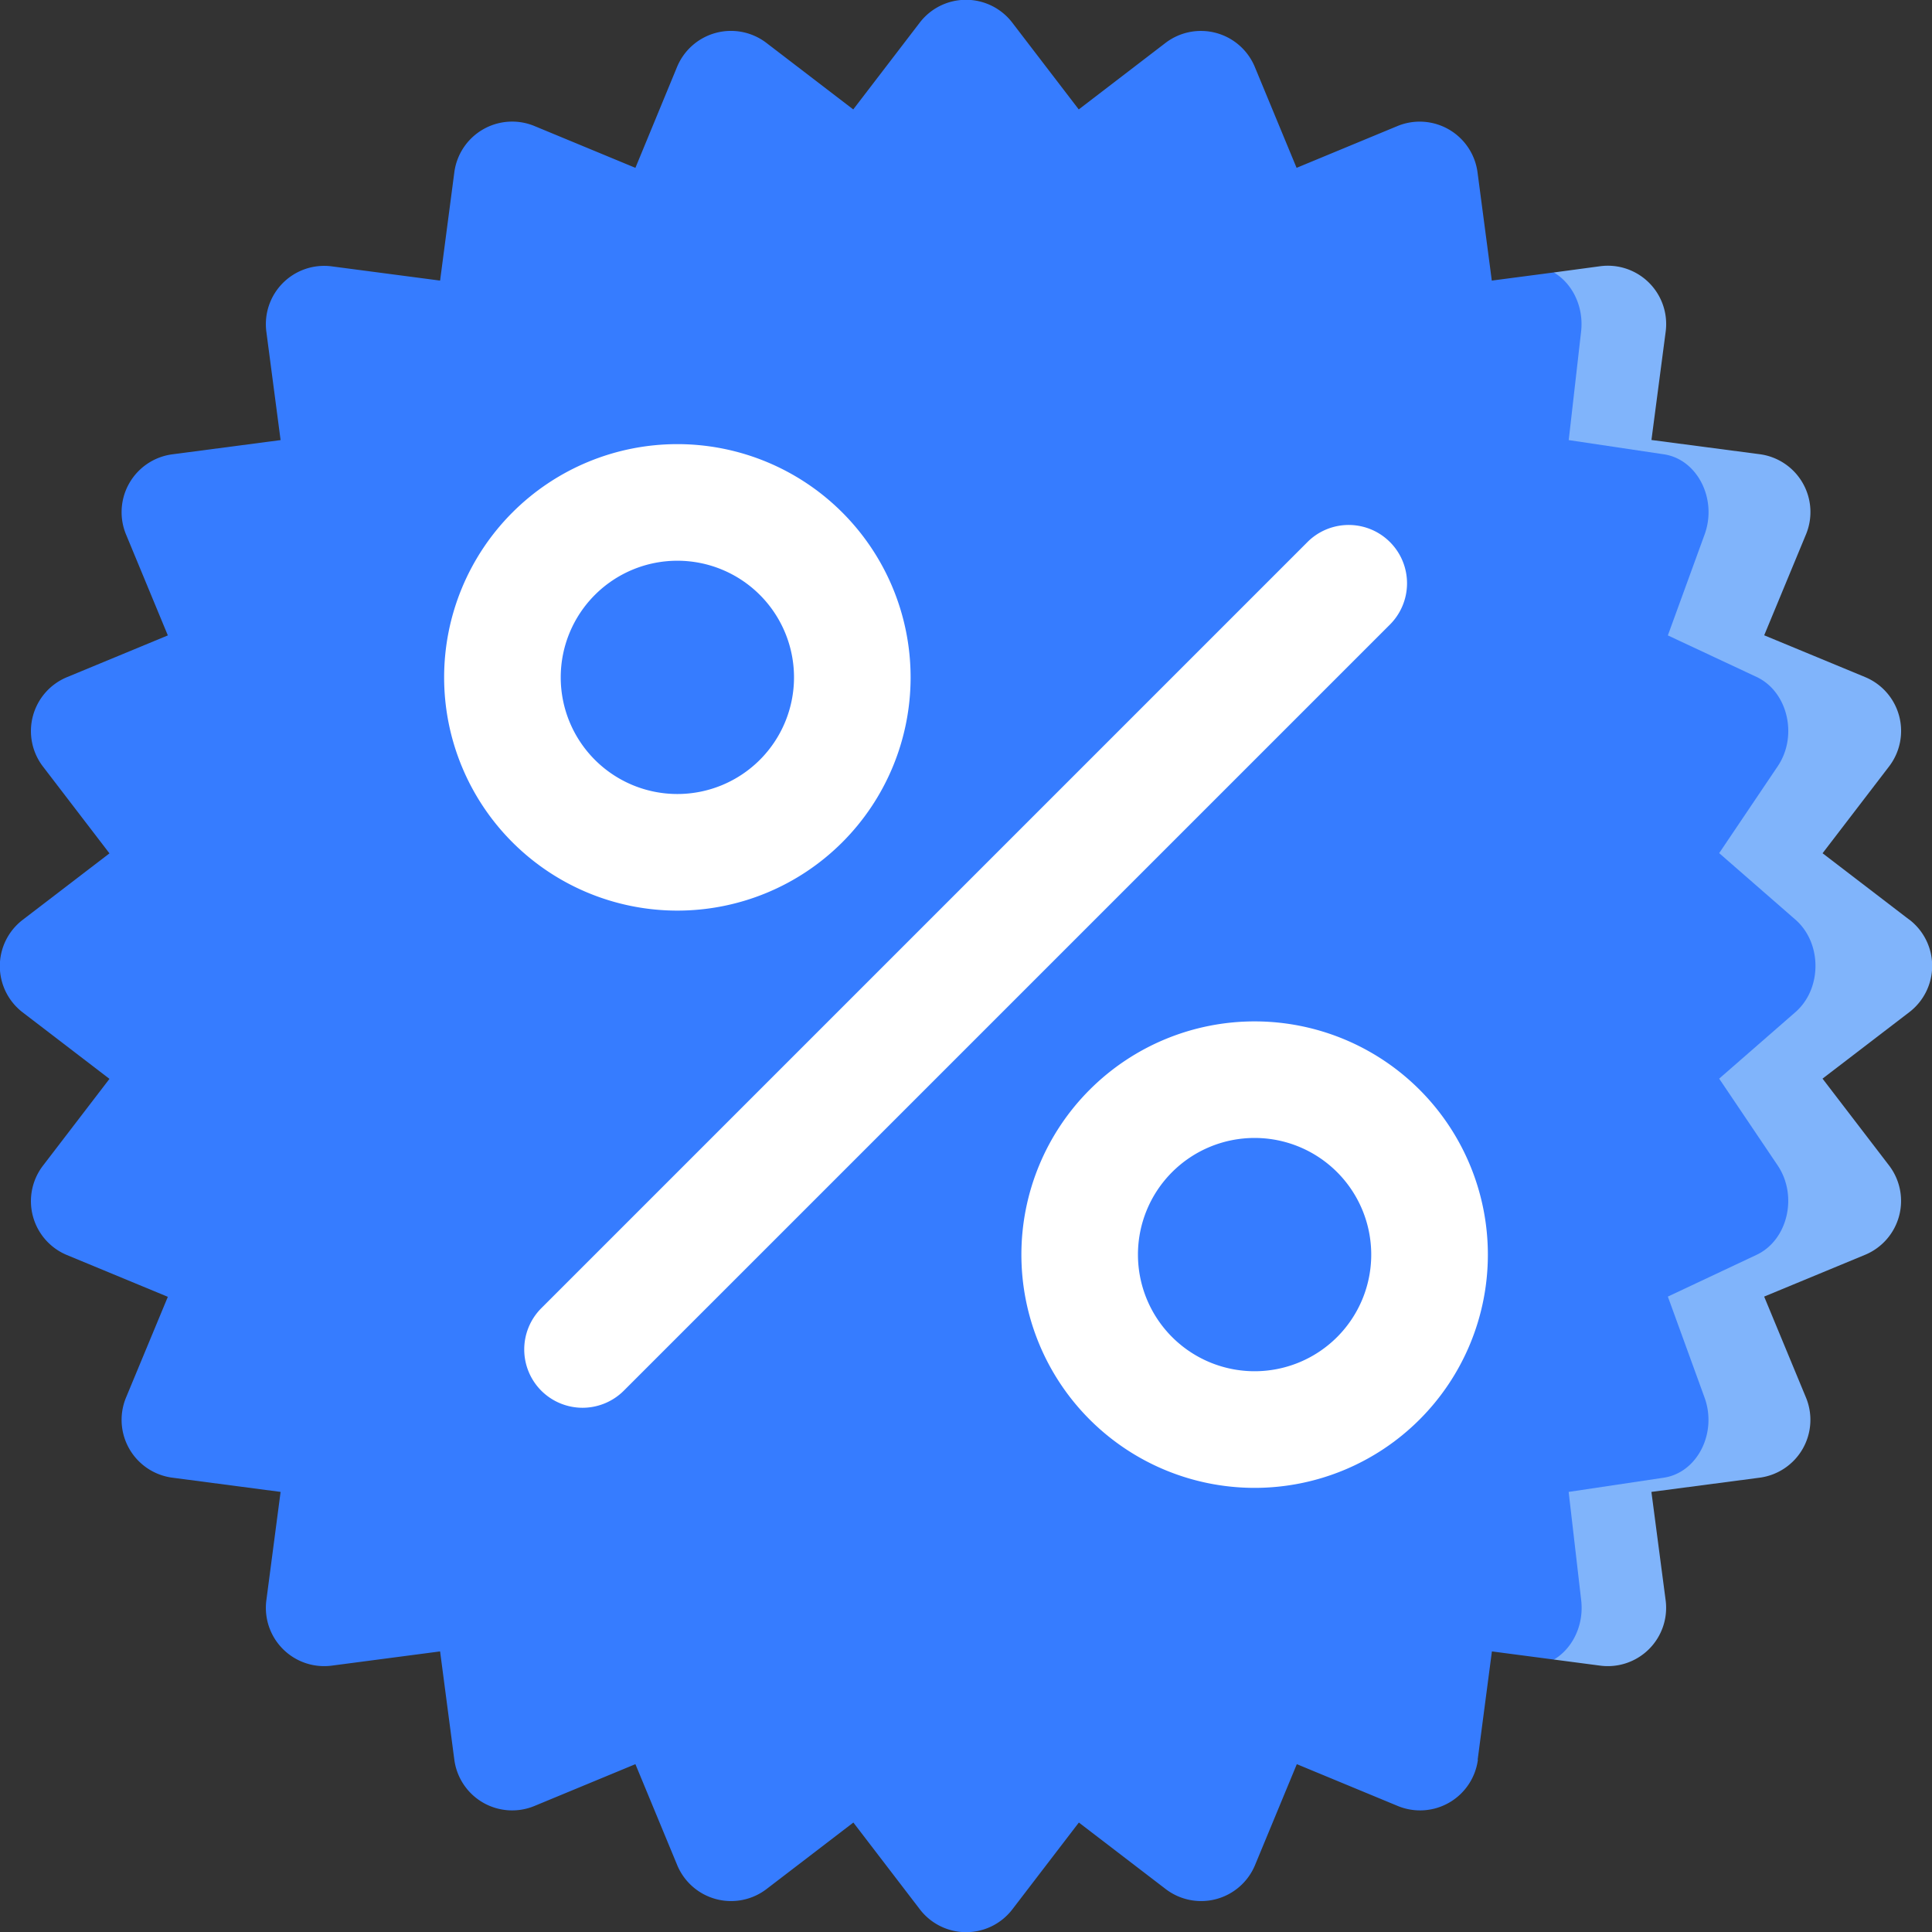
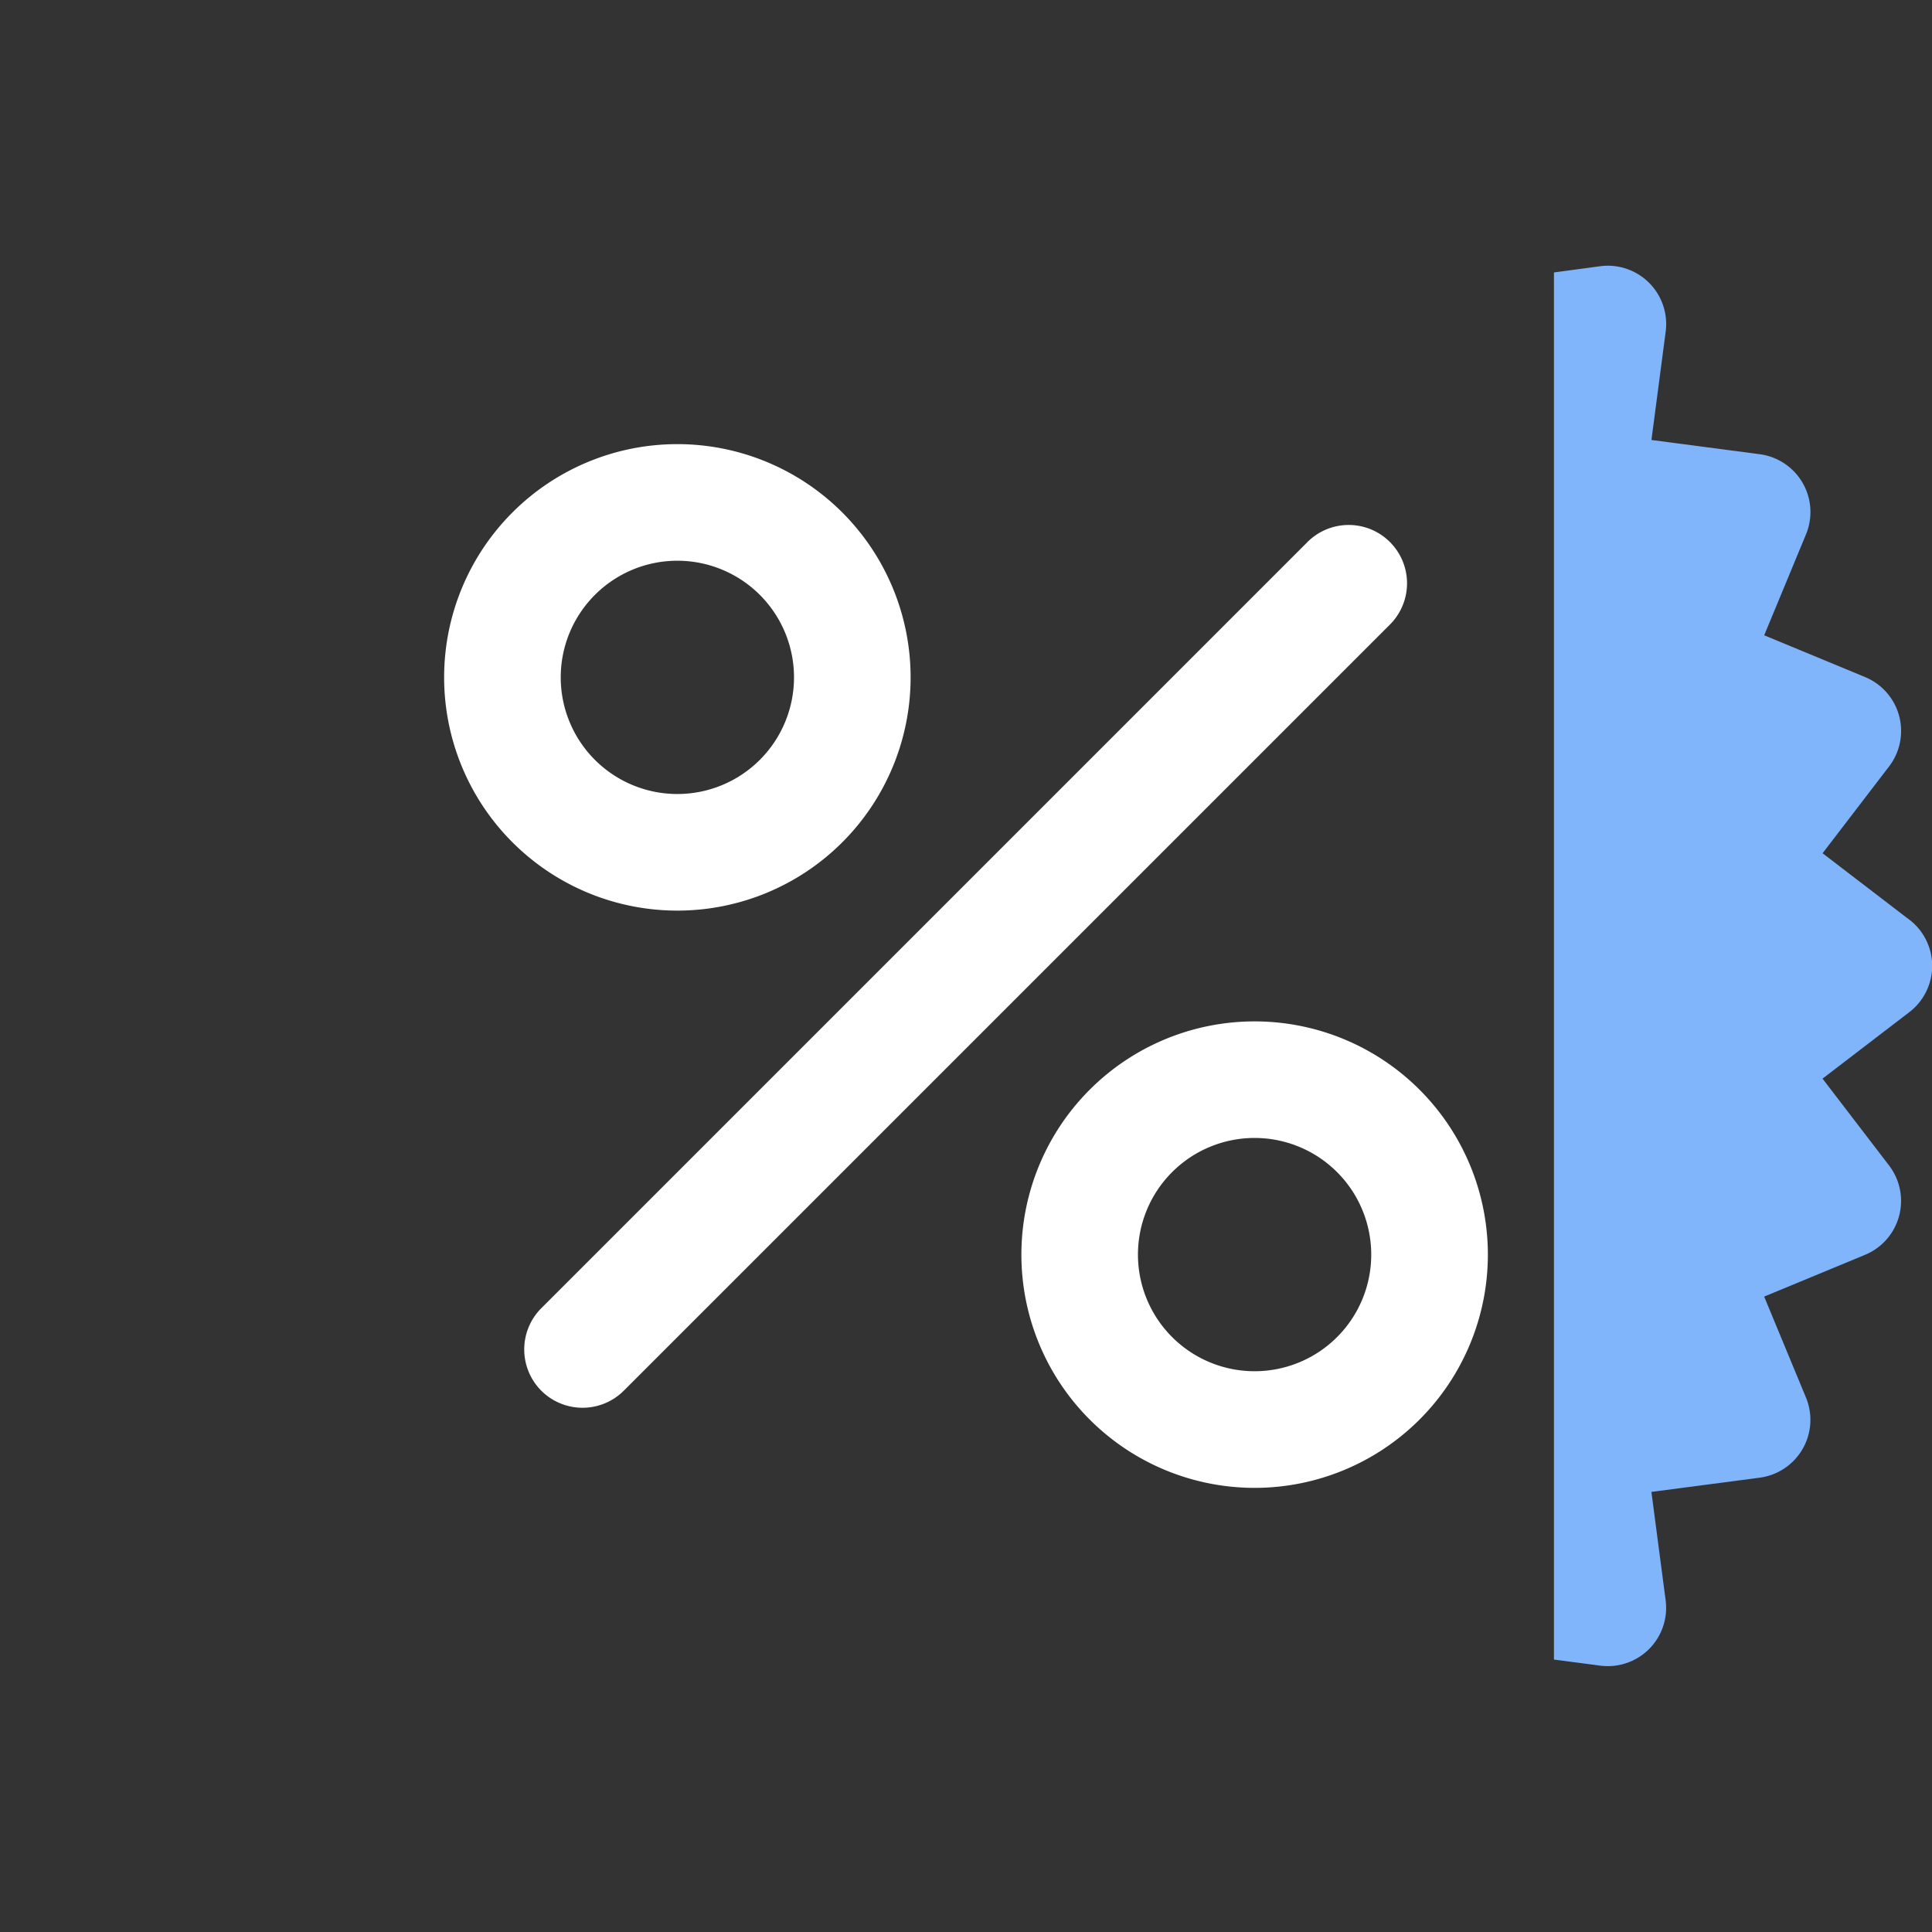
<svg xmlns="http://www.w3.org/2000/svg" id="Layer_1" data-name="Layer 1" viewBox="0 0 512 512">
  <rect x="0" y="0" width="512" height="512" fill="#333333" stroke="none" />
  <defs>
    <style>.cls-1{fill:#80b4fb;}.cls-2{fill:#367cff;}.cls-3{fill:#fff;}</style>
  </defs>
  <path class="cls-1" d="M506,243.74l-23-17.62,17.62-23a15.46,15.46,0,0,0-6.35-23.69l-26.74-11.07,11.08-26.75a15.46,15.46,0,0,0-12.27-21.24l-28.69-3.77,3.77-28.7a15.46,15.46,0,0,0-17.34-17.35L411.81,72.2V439.8l12.26,1.61a15.45,15.45,0,0,0,17.34-17.34l-3.77-28.7,28.69-3.77a15.46,15.46,0,0,0,12.27-21.24l-11.08-26.75,26.74-11.07a15.46,15.46,0,0,0,6.35-23.69l-17.62-23,23-17.62a15.44,15.44,0,0,0,0-24.52Z" />
-   <path class="cls-2" d="M391.6,466.33l3.77-28.69,16.44,2.16c4.84-2.87,8-9,7.22-15.73l-3.32-28.7,25.23-3.77c8.86-1.33,14.2-11.85,10.78-21.24L442,343.61l23.52-11.07c8.25-3.89,11-15.63,5.58-23.69l-15.5-23,20.2-17.62c7.09-6.18,7.09-18.34,0-24.52l-20.2-17.62,15.5-23c5.44-8.06,2.67-19.8-5.58-23.69L442,168.39l9.74-26.75c3.42-9.39-1.92-19.91-10.78-21.24l-25.23-3.77L419,87.93c.78-6.77-2.38-12.86-7.22-15.73l-16.44,2.16-.32-2.47-3.46-26.22A15.46,15.46,0,0,0,370.35,33.4L343.61,44.48,332.54,17.74a15.46,15.46,0,0,0-23.69-6.35L285.88,29l-17.62-23a15.44,15.44,0,0,0-24.52,0L226.12,29l-23-17.62a15.46,15.46,0,0,0-23.69,6.35L168.39,44.48,141.64,33.4A15.46,15.46,0,0,0,120.4,45.67l-3.77,28.69-28.7-3.77A15.45,15.45,0,0,0,70.59,87.93l3.77,28.7L45.67,120.4A15.46,15.46,0,0,0,33.4,141.64l11.08,26.75L17.74,179.46a15.46,15.46,0,0,0-6.35,23.69l17.62,23-23,17.62a15.44,15.44,0,0,0,0,24.52l23,17.62-17.62,23a15.46,15.46,0,0,0,6.35,23.69l26.74,11.07L33.4,370.36A15.46,15.46,0,0,0,45.67,391.6l28.69,3.77-3.77,28.7a15.45,15.45,0,0,0,17.34,17.34l28.7-3.77,3.77,28.69a15.46,15.46,0,0,0,21.24,12.27l26.75-11.08,11.07,26.74a15.46,15.46,0,0,0,23.69,6.35l23-17.62,17.62,23a15.44,15.44,0,0,0,24.52,0l17.62-23,23,17.62a15.46,15.46,0,0,0,23.69-6.35l11.07-26.74,26.75,11.08a15.46,15.46,0,0,0,21.24-12.27Z" />
  <path class="cls-3" d="M332.49,270.68a61.81,61.81,0,1,0,61.81,61.81A61.81,61.81,0,0,0,332.49,270.68Zm0,92.71a30.91,30.91,0,1,1,30.9-30.9A30.9,30.9,0,0,1,332.49,363.39Z" />
  <path class="cls-3" d="M179.51,117.7a61.81,61.81,0,1,0,61.81,61.81A61.82,61.82,0,0,0,179.51,117.7Zm0,92.72a30.91,30.91,0,1,1,30.91-30.91A30.91,30.91,0,0,1,179.51,210.42Z" />
  <path class="cls-3" d="M143.45,368.55a15.47,15.47,0,0,1,0-21.86L346.69,143.45a15.46,15.46,0,0,1,21.86,21.86L165.31,368.55a15.47,15.47,0,0,1-21.86,0Z" />
</svg>